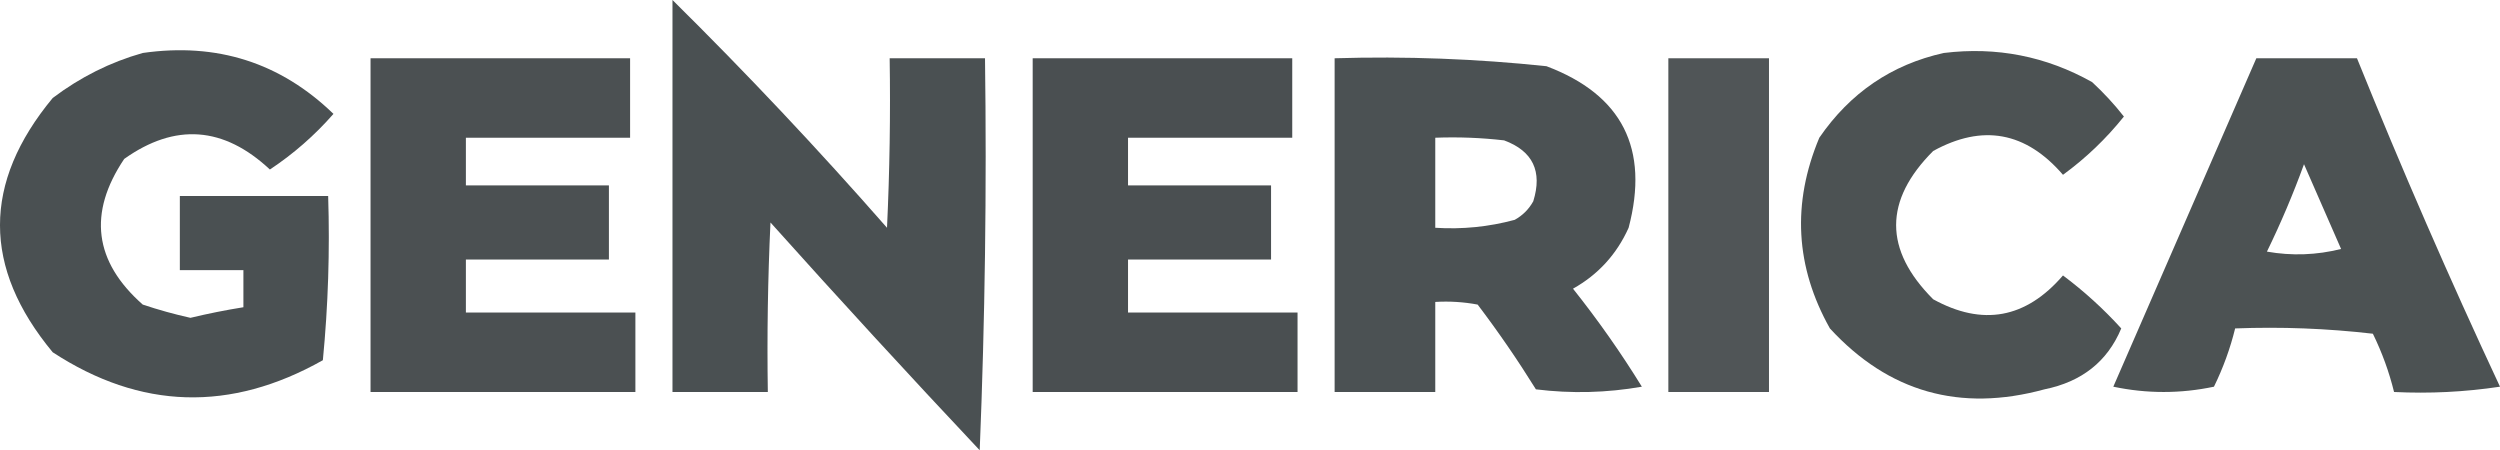
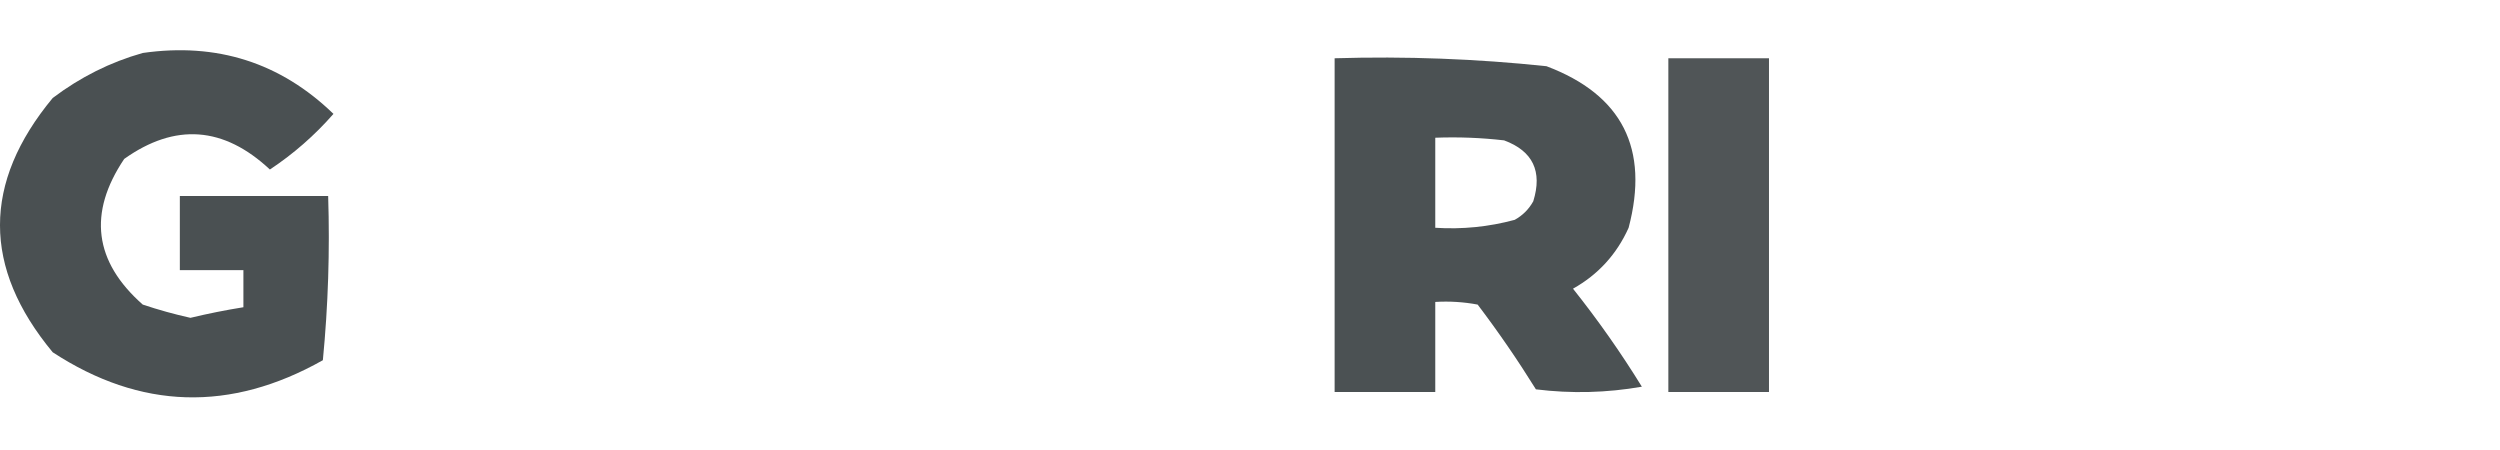
<svg xmlns="http://www.w3.org/2000/svg" version="1.1" style="shape-rendering:geometricPrecision; text-rendering:geometricPrecision; image-rendering:optimizeQuality; fill-rule:evenodd; clip-rule:evenodd" viewBox="60.55 49.5 471.95 85">
  <g>
-     <path style="opacity:0.931" fill="#3e4446" d="M 187.5,49.5 C 201.5,63.334 215,77.667 228,92.5C 228.5,81.838 228.667,71.172 228.5,60.5C 234.5,60.5 240.5,60.5 246.5,60.5C 246.833,85.176 246.5,109.842 245.5,134.5C 232.149,120.317 218.983,105.983 206,91.5C 205.5,102.161 205.333,112.828 205.5,123.5C 199.5,123.5 193.5,123.5 187.5,123.5C 187.5,98.833 187.5,74.167 187.5,49.5 Z" />
-   </g>
+     </g>
  <g>
    <path style="opacity:0.931" fill="#3e4446" d="M 87.5,59.5 C 101.502,57.493 113.502,61.326 123.5,71C 119.944,75.059 115.944,78.559 111.5,81.5C 102.773,73.346 93.606,72.679 84,79.5C 77.135,89.716 78.301,98.883 87.5,107C 90.456,107.989 93.456,108.822 96.5,109.5C 99.82,108.703 103.154,108.036 106.5,107.5C 106.5,105.167 106.5,102.833 106.5,100.5C 102.5,100.5 98.5,100.5 94.5,100.5C 94.5,95.833 94.5,91.167 94.5,86.5C 103.833,86.5 113.167,86.5 122.5,86.5C 122.832,96.855 122.499,107.188 121.5,117.5C 104.069,127.329 87.069,126.829 70.5,116C 57.231,100.011 57.231,84.011 70.5,68C 75.712,64.061 81.379,61.227 87.5,59.5 Z" />
  </g>
  <g>
-     <path style="opacity:0.923" fill="#3e4446" d="M 427.5,59.5 C 437.461,58.283 446.794,60.116 455.5,65C 457.684,67.016 459.684,69.183 461.5,71.5C 458.148,75.686 454.314,79.353 450,82.5C 442.992,74.37 434.826,72.87 425.5,78C 416.167,87.333 416.167,96.667 425.5,106C 434.826,111.13 442.992,109.63 450,101.5C 453.966,104.464 457.633,107.797 461,111.5C 458.395,117.737 453.562,121.57 446.5,123C 430.56,127.353 417.06,123.52 406,111.5C 399.473,99.88 398.807,87.88 404,75.5C 409.825,67.02 417.658,61.686 427.5,59.5 Z" />
-   </g>
+     </g>
  <g>
-     <path style="opacity:0.933" fill="#3e4446" d="M 130.5,60.5 C 146.833,60.5 163.167,60.5 179.5,60.5C 179.5,65.5 179.5,70.5 179.5,75.5C 169.167,75.5 158.833,75.5 148.5,75.5C 148.5,78.5 148.5,81.5 148.5,84.5C 157.5,84.5 166.5,84.5 175.5,84.5C 175.5,89.167 175.5,93.833 175.5,98.5C 166.5,98.5 157.5,98.5 148.5,98.5C 148.5,101.833 148.5,105.167 148.5,108.5C 159.167,108.5 169.833,108.5 180.5,108.5C 180.5,113.5 180.5,118.5 180.5,123.5C 163.833,123.5 147.167,123.5 130.5,123.5C 130.5,102.5 130.5,81.5 130.5,60.5 Z" />
-   </g>
+     </g>
  <g>
-     <path style="opacity:0.934" fill="#3e4446" d="M 255.5,60.5 C 271.833,60.5 288.167,60.5 304.5,60.5C 304.5,65.5 304.5,70.5 304.5,75.5C 294.167,75.5 283.833,75.5 273.5,75.5C 273.5,78.5 273.5,81.5 273.5,84.5C 282.5,84.5 291.5,84.5 300.5,84.5C 300.5,89.167 300.5,93.833 300.5,98.5C 291.5,98.5 282.5,98.5 273.5,98.5C 273.5,101.833 273.5,105.167 273.5,108.5C 284.167,108.5 294.833,108.5 305.5,108.5C 305.5,113.5 305.5,118.5 305.5,123.5C 288.833,123.5 272.167,123.5 255.5,123.5C 255.5,102.5 255.5,81.5 255.5,60.5 Z" />
-   </g>
+     </g>
  <g>
    <path style="opacity:0.928" fill="#3e4446" d="M 312.5,60.5 C 325.885,60.097 339.218,60.597 352.5,62C 366.781,67.393 371.947,77.56 368,92.5C 365.755,97.499 362.255,101.333 357.5,104C 362.202,109.904 366.536,116.071 370.5,122.5C 363.858,123.664 357.192,123.831 350.5,123C 347.08,117.493 343.414,112.159 339.5,107C 336.854,106.503 334.187,106.336 331.5,106.5C 331.5,112.167 331.5,117.833 331.5,123.5C 325.167,123.5 318.833,123.5 312.5,123.5C 312.5,102.5 312.5,81.5 312.5,60.5 Z M 331.5,75.5 C 335.846,75.334 340.179,75.501 344.5,76C 349.924,78.017 351.758,81.85 350,87.5C 349.167,89 348,90.167 346.5,91C 341.599,92.325 336.599,92.825 331.5,92.5C 331.5,86.833 331.5,81.167 331.5,75.5 Z" />
  </g>
  <g>
    <path style="opacity:0.906" fill="#3e4446" d="M 375.5,60.5 C 381.833,60.5 388.167,60.5 394.5,60.5C 394.5,81.5 394.5,102.5 394.5,123.5C 388.167,123.5 381.833,123.5 375.5,123.5C 375.5,102.5 375.5,81.5 375.5,60.5 Z" />
  </g>
  <g>
-     <path style="opacity:0.924" fill="#3e4446" d="M 486.5,60.5 C 492.833,60.5 499.167,60.5 505.5,60.5C 513.932,81.368 522.932,102.035 532.5,122.5C 525.866,123.497 519.2,123.83 512.5,123.5C 511.571,119.716 510.238,116.049 508.5,112.5C 499.859,111.502 491.192,111.169 482.5,111.5C 481.571,115.284 480.238,118.951 478.5,122.5C 472.167,123.833 465.833,123.833 459.5,122.5C 468.512,101.812 477.512,81.145 486.5,60.5 Z M 495.5,80.5 C 497.809,85.732 500.143,91.066 502.5,96.5C 497.869,97.662 493.202,97.828 488.5,97C 491.129,91.611 493.462,86.111 495.5,80.5 Z" />
-   </g>
+     </g>
</svg>